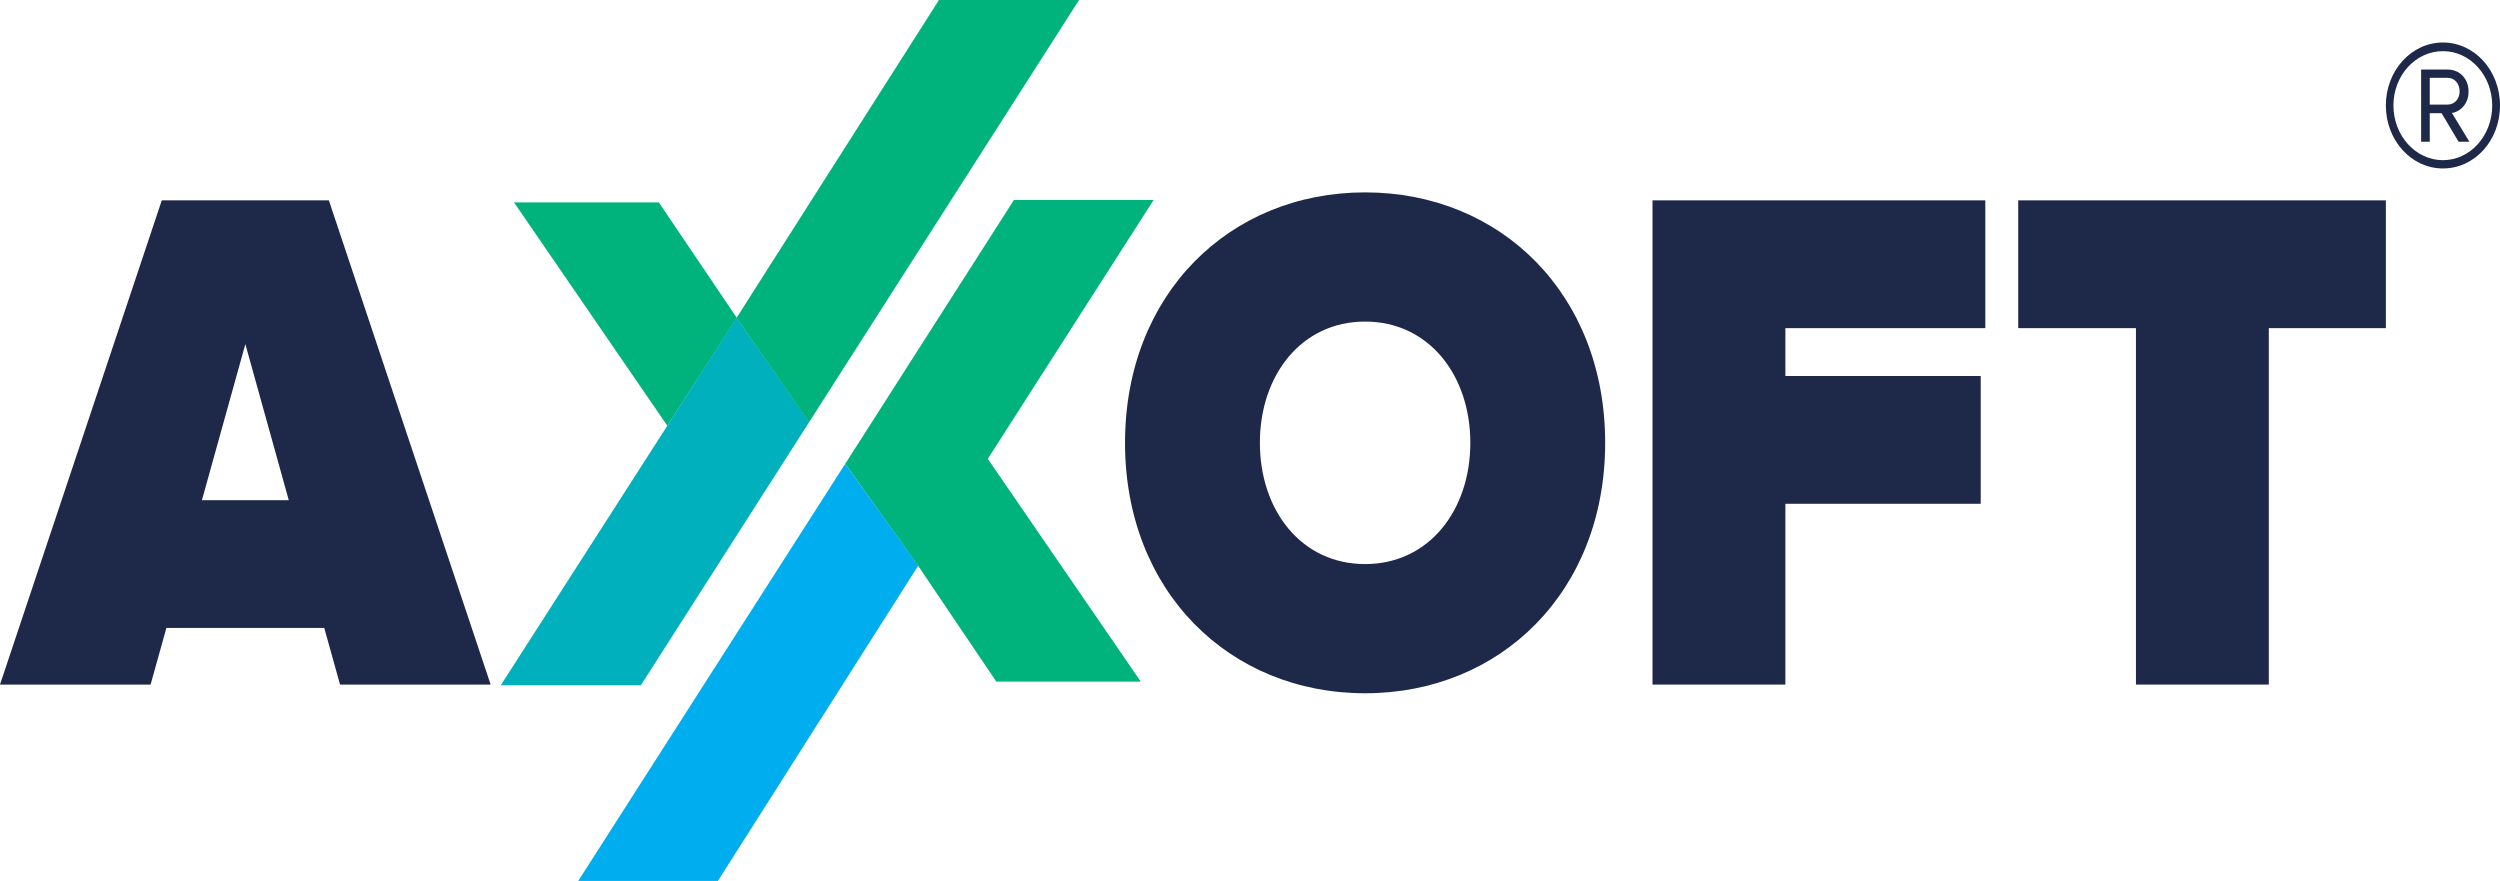
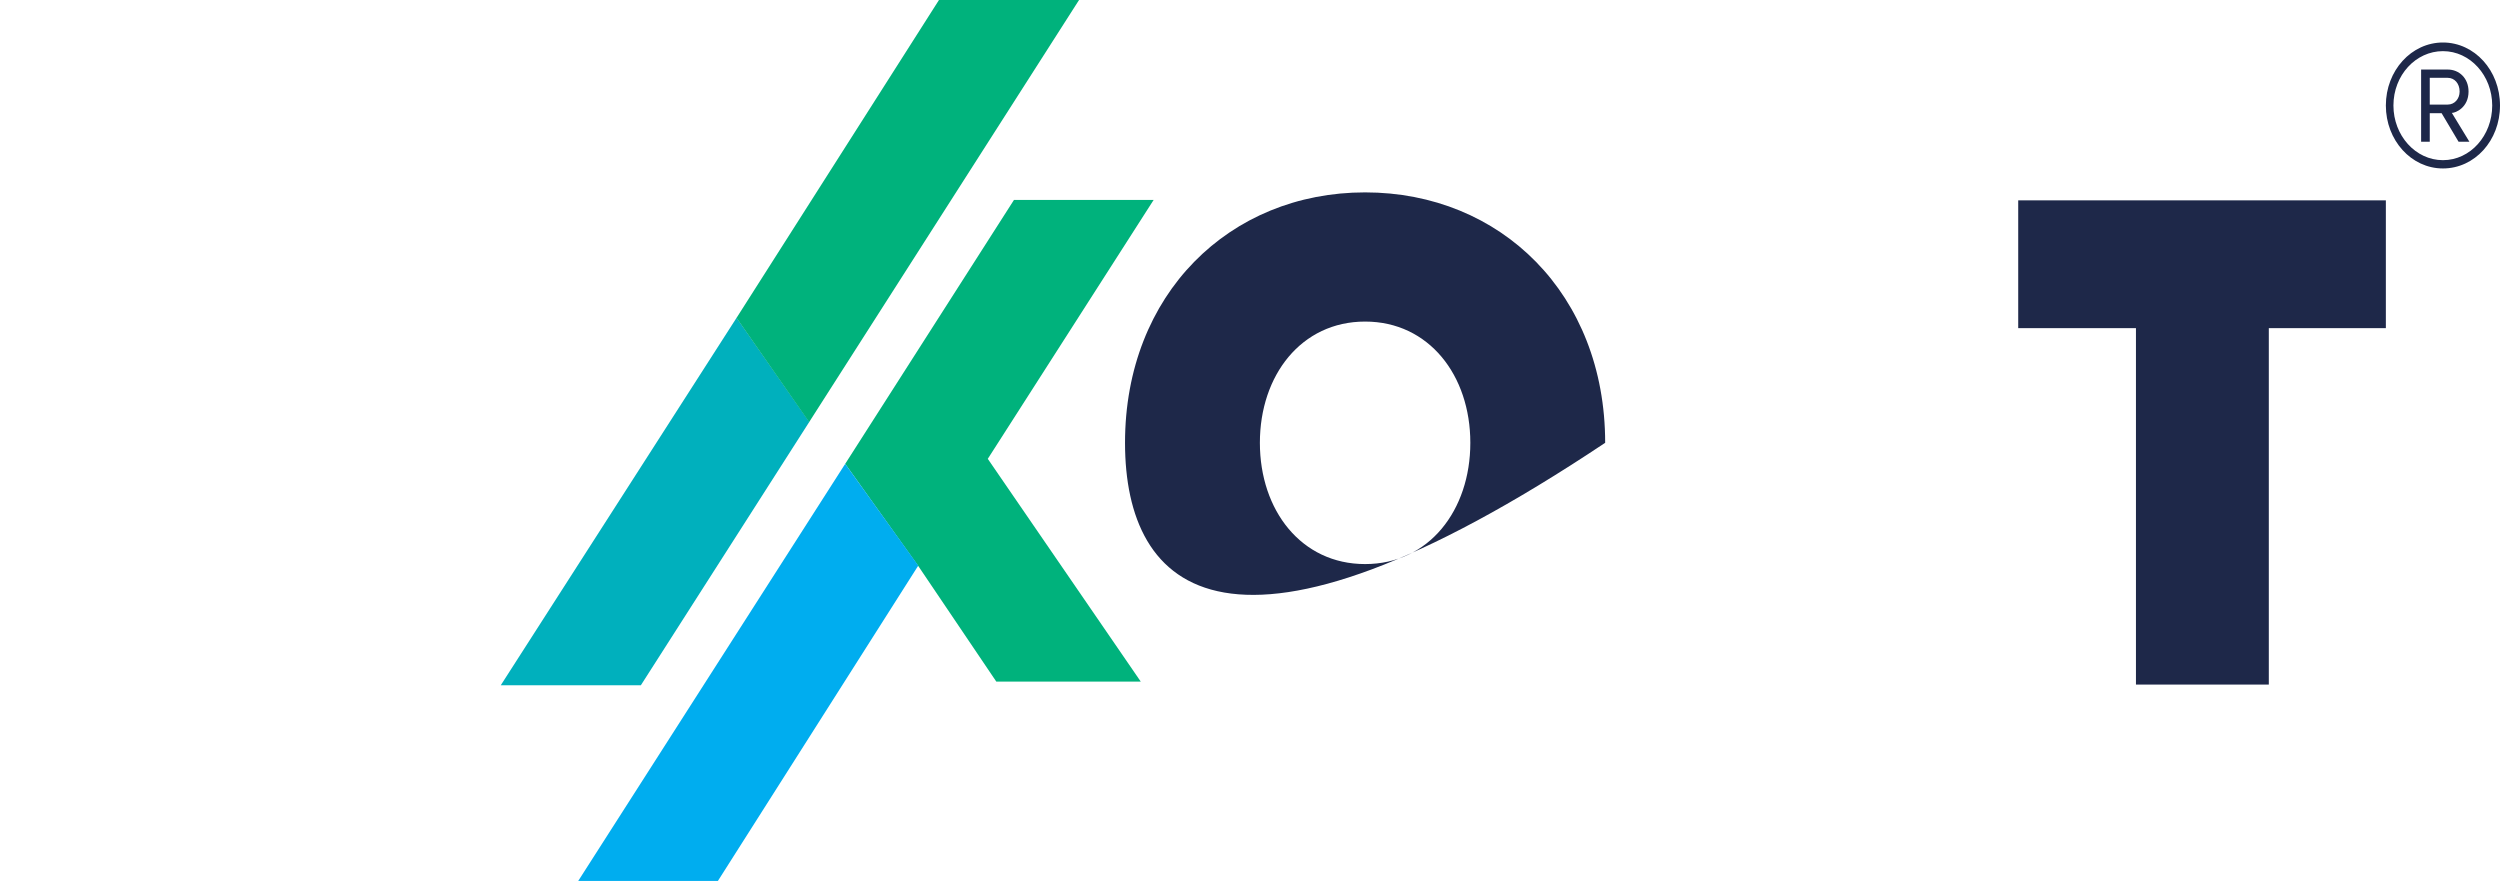
<svg xmlns="http://www.w3.org/2000/svg" width="105" height="37" viewBox="0 0 105 37" fill="none">
  <g clip-path="url(#clip0_1551_11)">
-     <path d="M10.305 14.453L8.481 21.007H12.128L10.305 14.453ZM14.282 28.752L13.619 26.374H6.988L6.325 28.752H0L6.795 8.415H13.812L20.607 28.752H14.281H14.282Z" fill="#1E2849" />
-     <path d="M61.754 18.598C61.754 15.763 60.012 13.506 57.334 13.506C54.654 13.506 52.915 15.763 52.915 18.598C52.915 21.434 54.654 23.691 57.334 23.691C60.014 23.691 61.754 21.434 61.754 18.598ZM47.251 18.598C47.251 12.348 51.644 8.08 57.334 8.08C63.025 8.08 67.417 12.348 67.417 18.598C67.417 24.849 63.025 29.117 57.334 29.117C51.644 29.117 47.251 24.849 47.251 18.598Z" fill="#1E2849" />
-     <path d="M69.405 28.752V8.415H83.383V13.782H74.986V15.792H83.19V21.159H74.986V28.752H69.405Z" fill="#1E2849" />
+     <path d="M61.754 18.598C61.754 15.763 60.012 13.506 57.334 13.506C54.654 13.506 52.915 15.763 52.915 18.598C52.915 21.434 54.654 23.691 57.334 23.691C60.014 23.691 61.754 21.434 61.754 18.598ZM47.251 18.598C47.251 12.348 51.644 8.08 57.334 8.08C63.025 8.08 67.417 12.348 67.417 18.598C51.644 29.117 47.251 24.849 47.251 18.598Z" fill="#1E2849" />
    <path d="M89.71 28.752V13.782H84.765V8.415H100.206V13.782H95.29V28.752H89.71Z" fill="#1E2849" />
-     <path d="M21.588 8.5H27.67L30.947 13.352L28.029 17.883L21.588 8.5Z" fill="#00B27C" />
    <path d="M41.487 19.271L48.453 8.397H42.587L35.498 19.482L38.577 23.787L41.844 28.626H47.911L41.487 19.271Z" fill="#00B27C" />
    <path d="M35.498 19.482L24.285 37H30.151L38.567 23.756L35.498 19.482Z" fill="#00ADEF" />
    <path d="M30.937 13.346L33.99 17.72L26.916 28.781H21.032L30.937 13.346Z" fill="#00B0BD" />
    <path d="M30.934 13.352L39.437 0H45.32L33.983 17.729L30.934 13.352Z" fill="#00B27C" />
    <path d="M100.206 4.431C100.206 2.96 101.281 1.785 102.604 1.785C103.927 1.785 105 2.958 105 4.431C105 5.904 103.937 7.075 102.604 7.075C101.271 7.075 100.206 5.889 100.206 4.431ZM100.524 4.431C100.524 5.691 101.45 6.727 102.604 6.727C103.757 6.727 104.673 5.691 104.673 4.431C104.673 3.171 103.746 2.148 102.604 2.148C101.462 2.148 100.524 3.158 100.524 4.431ZM103.259 5.952L102.547 4.753H102.05V5.952H101.687V2.921H102.807C103.282 2.921 103.679 3.282 103.679 3.844C103.679 4.518 103.136 4.742 102.978 4.742L103.714 5.952H103.262H103.259ZM102.05 3.269V4.392H102.807C103.089 4.392 103.304 4.155 103.304 3.844C103.304 3.506 103.089 3.269 102.807 3.269H102.05Z" fill="#1E2849" />
  </g>
  <defs>
    <clipPath id="clip0_1551_11">
      <rect width="105" height="37" fill="white" />
    </clipPath>
  </defs>
</svg>